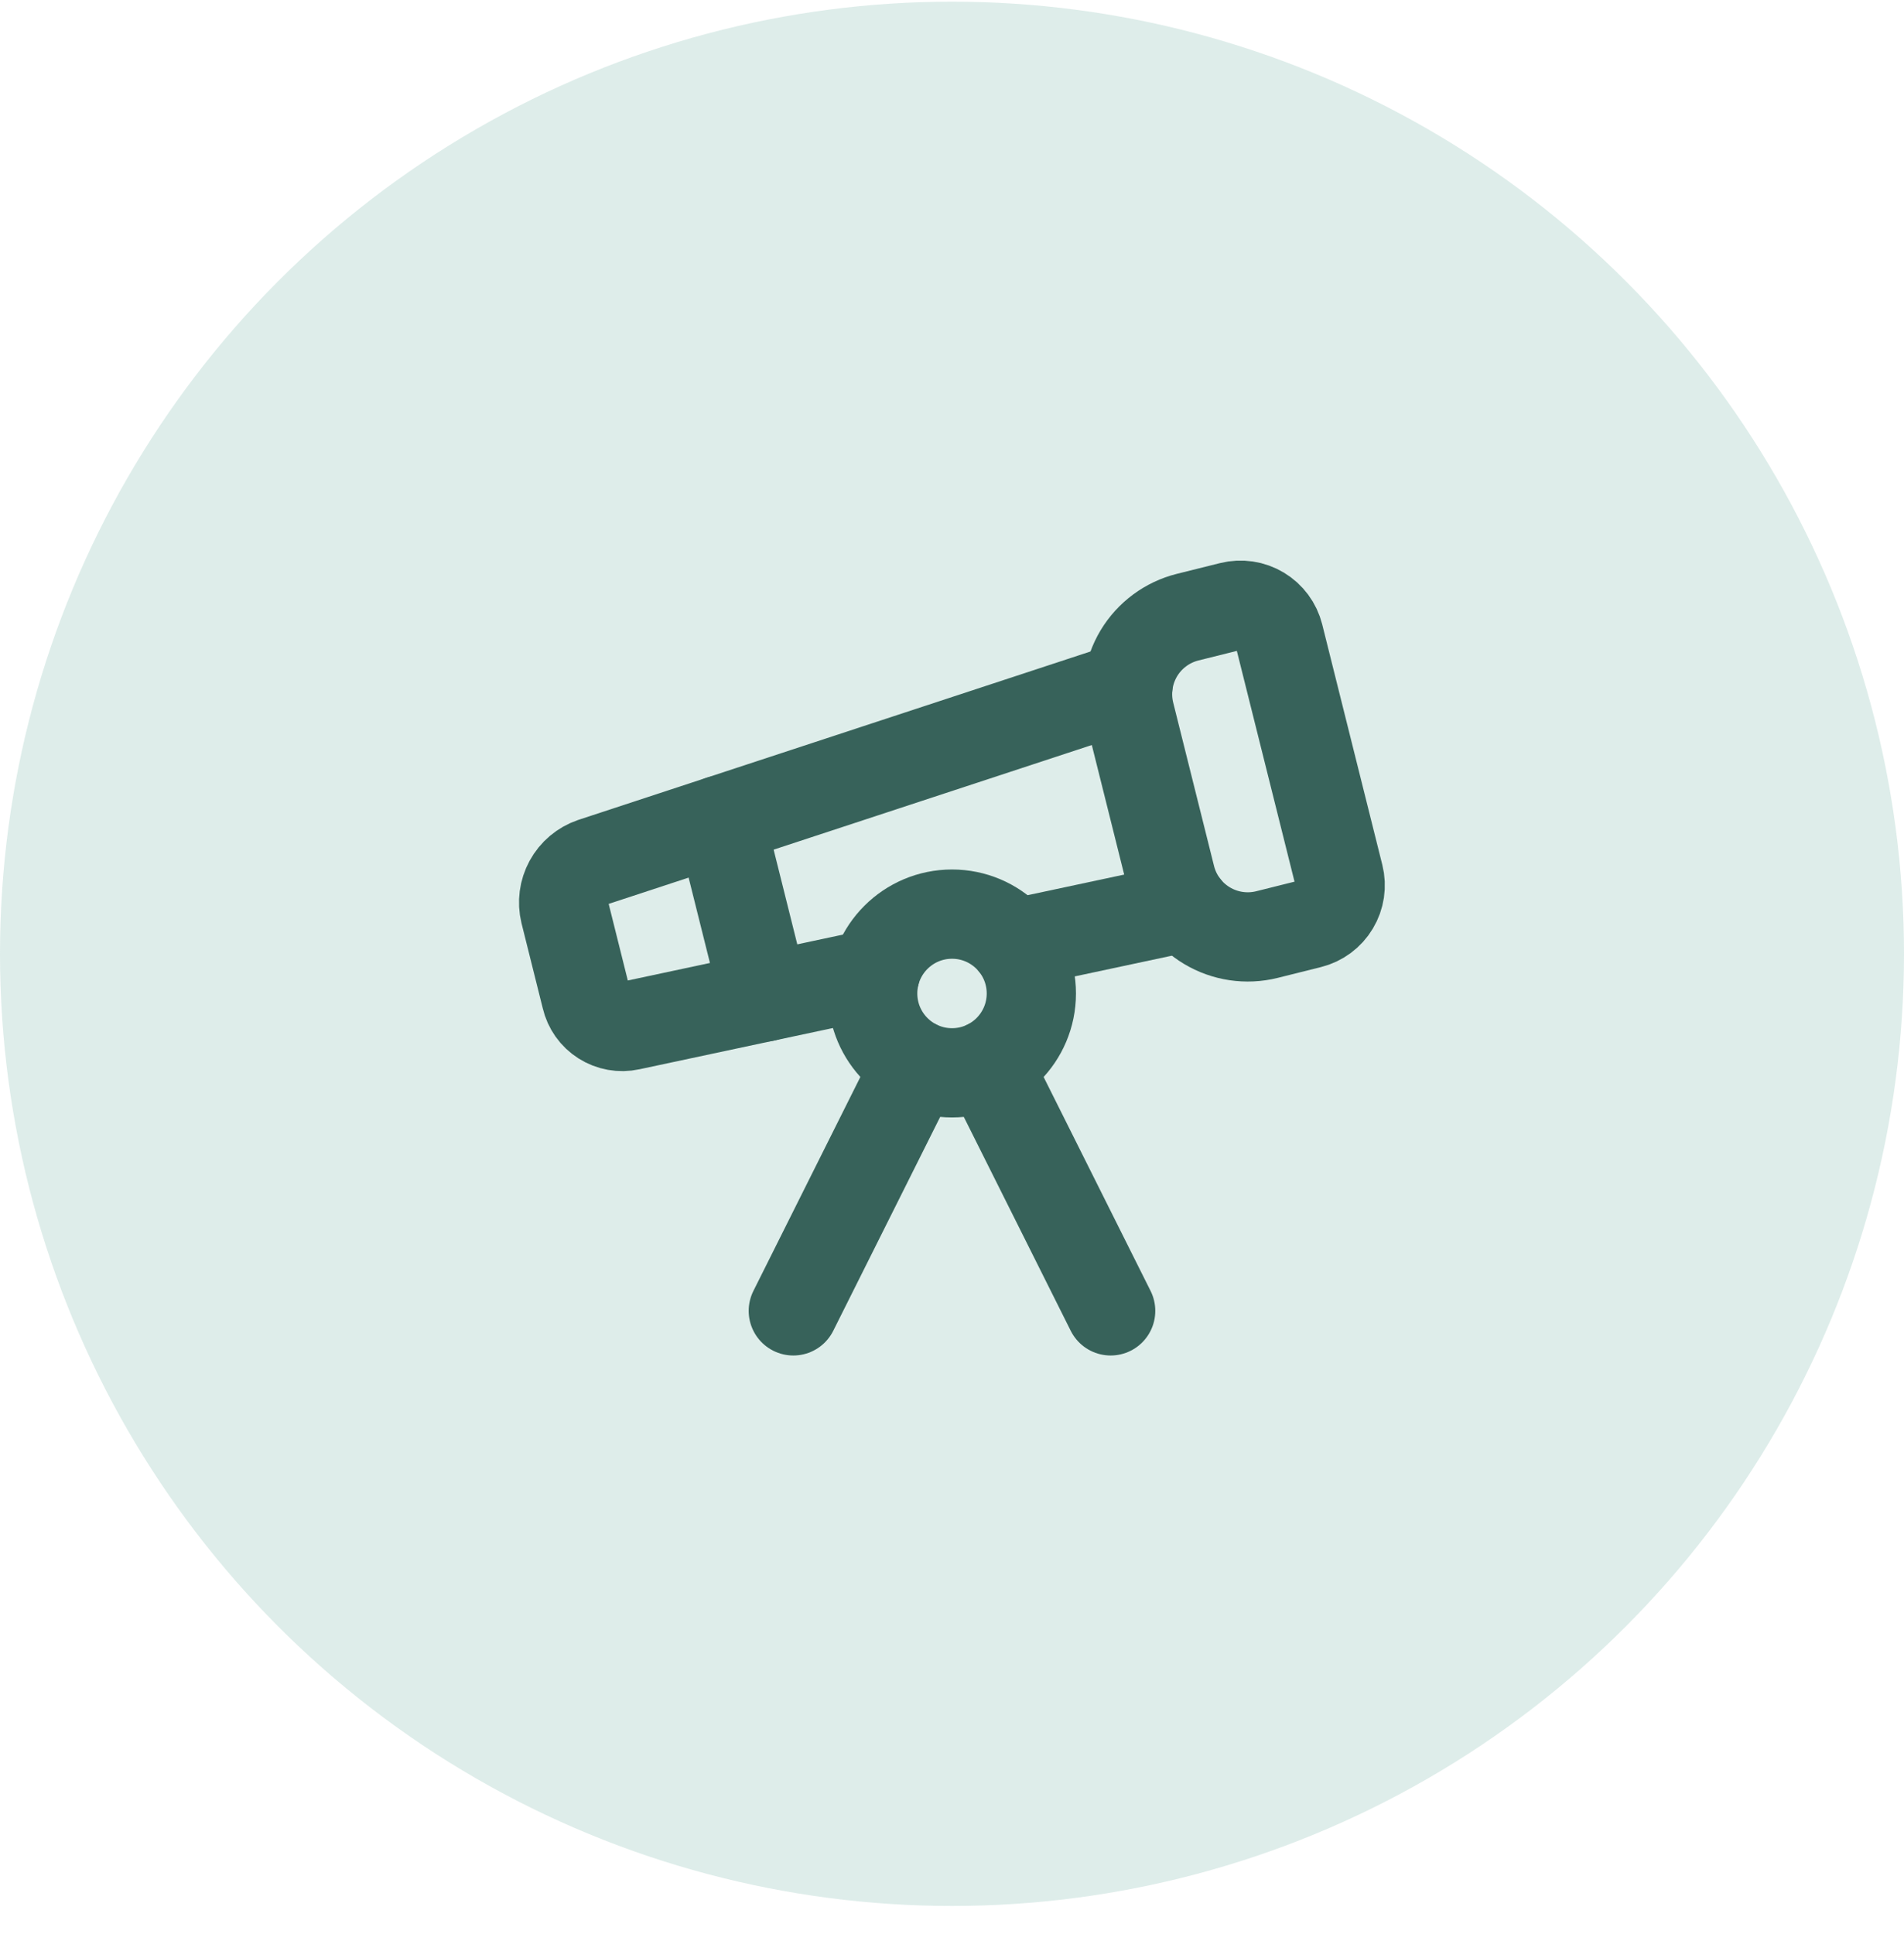
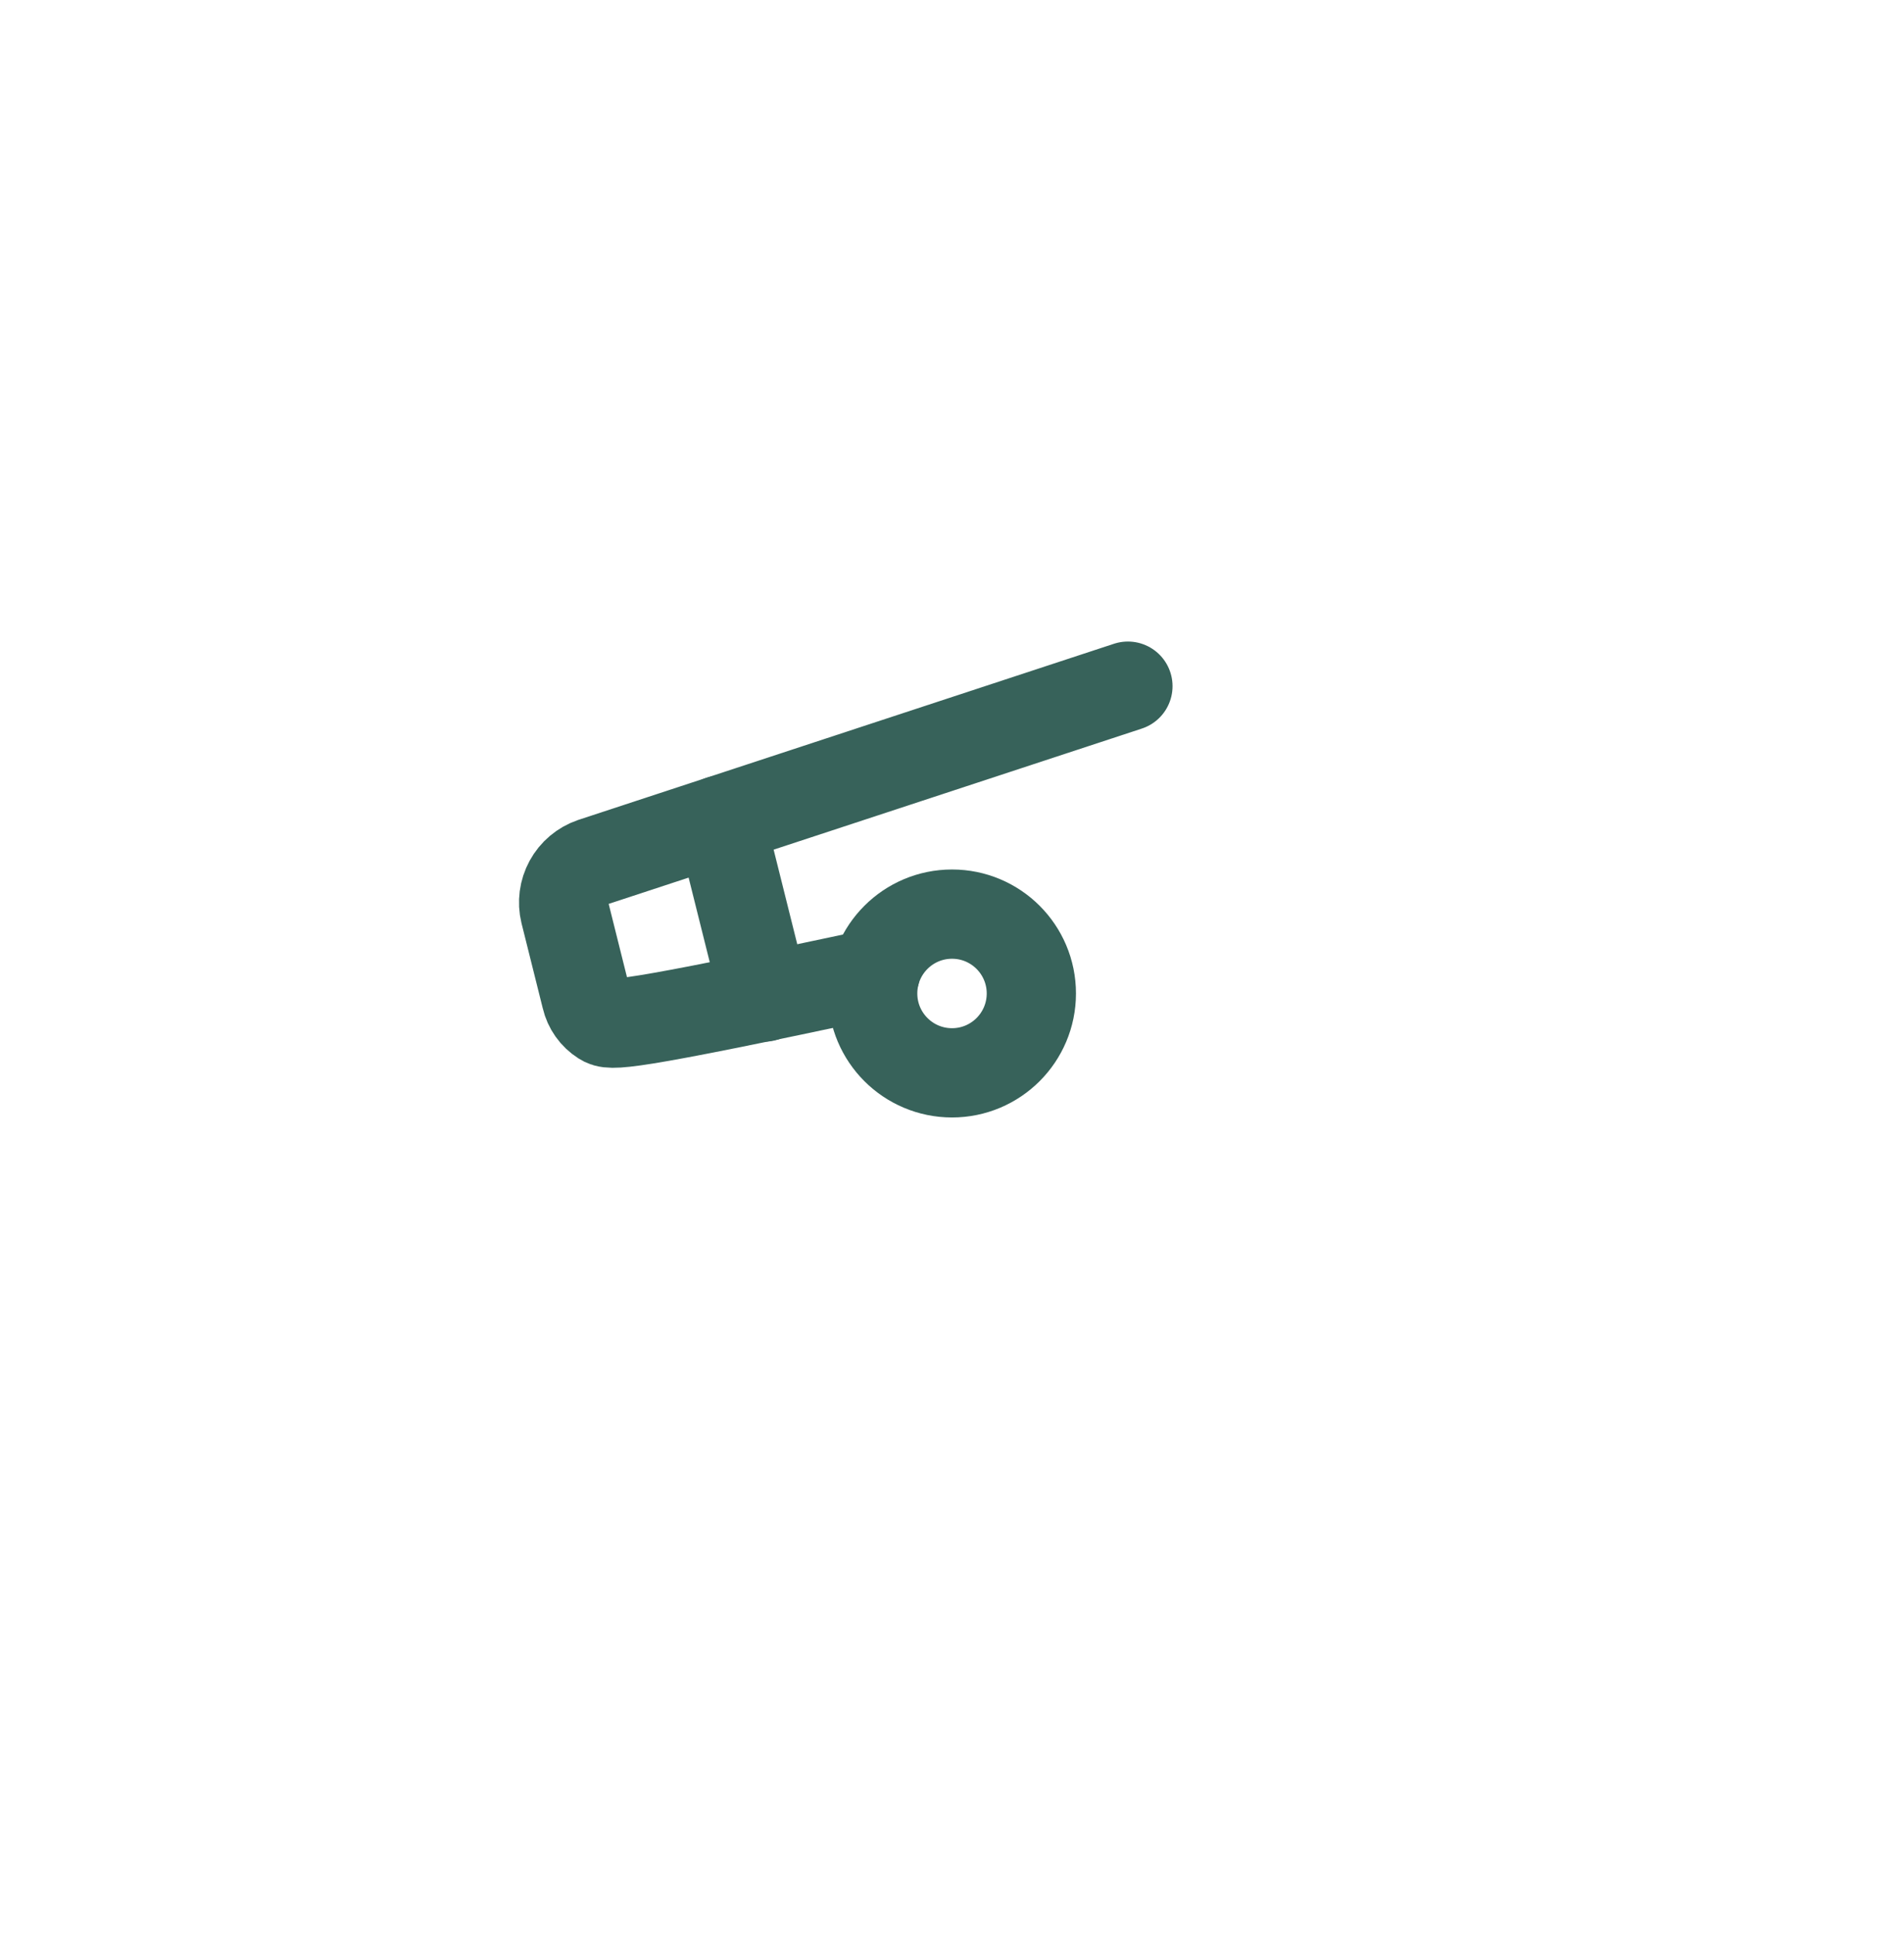
<svg xmlns="http://www.w3.org/2000/svg" width="64" height="65" viewBox="0 0 64 65" fill="none">
-   <circle cx="32" cy="32.056" r="32" fill="#D8EAE6" fill-opacity="0.85" />
-   <path d="M29.419 32.713L21.179 34.47C20.859 34.54 20.525 34.48 20.249 34.305C19.972 34.13 19.776 33.853 19.702 33.534L18.986 30.668C18.902 30.322 18.95 29.958 19.12 29.646C19.29 29.334 19.571 29.097 19.907 28.981L37.913 23.061" stroke="#37625A" stroke-width="3" stroke-linecap="round" stroke-linejoin="round" />
-   <path d="M34.08 31.718L39.856 30.486" stroke="#37625A" stroke-width="3" stroke-linecap="round" stroke-linejoin="round" />
-   <path d="M37.333 44.056L33.193 35.776" stroke="#37625A" stroke-width="3" stroke-linecap="round" stroke-linejoin="round" />
-   <path d="M37.98 23.976C37.809 23.29 37.917 22.564 38.28 21.957C38.644 21.351 39.234 20.914 39.92 20.742L41.373 20.38C41.716 20.294 42.079 20.348 42.382 20.53C42.685 20.712 42.903 21.006 42.989 21.349L45.009 29.429C45.095 29.772 45.041 30.135 44.859 30.438C44.678 30.742 44.383 30.96 44.04 31.046L42.587 31.409C41.901 31.58 41.175 31.472 40.568 31.108C39.962 30.745 39.525 30.155 39.353 29.469L37.98 23.976Z" stroke="#37625A" stroke-width="3" stroke-linecap="round" stroke-linejoin="round" />
+   <path d="M29.419 32.713C20.859 34.54 20.525 34.48 20.249 34.305C19.972 34.13 19.776 33.853 19.702 33.534L18.986 30.668C18.902 30.322 18.95 29.958 19.12 29.646C19.29 29.334 19.571 29.097 19.907 28.981L37.913 23.061" stroke="#37625A" stroke-width="3" stroke-linecap="round" stroke-linejoin="round" />
  <path d="M24.211 27.566L25.696 33.508" stroke="#37625A" stroke-width="3" stroke-linecap="round" stroke-linejoin="round" />
-   <path d="M26.666 44.056L30.806 35.776" stroke="#37625A" stroke-width="3" stroke-linecap="round" stroke-linejoin="round" />
  <path d="M32.001 36.056C33.473 36.056 34.667 34.862 34.667 33.389C34.667 31.916 33.473 30.722 32.001 30.722C30.528 30.722 29.334 31.916 29.334 33.389C29.334 34.862 30.528 36.056 32.001 36.056Z" stroke="#37625A" stroke-width="3" stroke-linecap="round" stroke-linejoin="round" />
</svg>